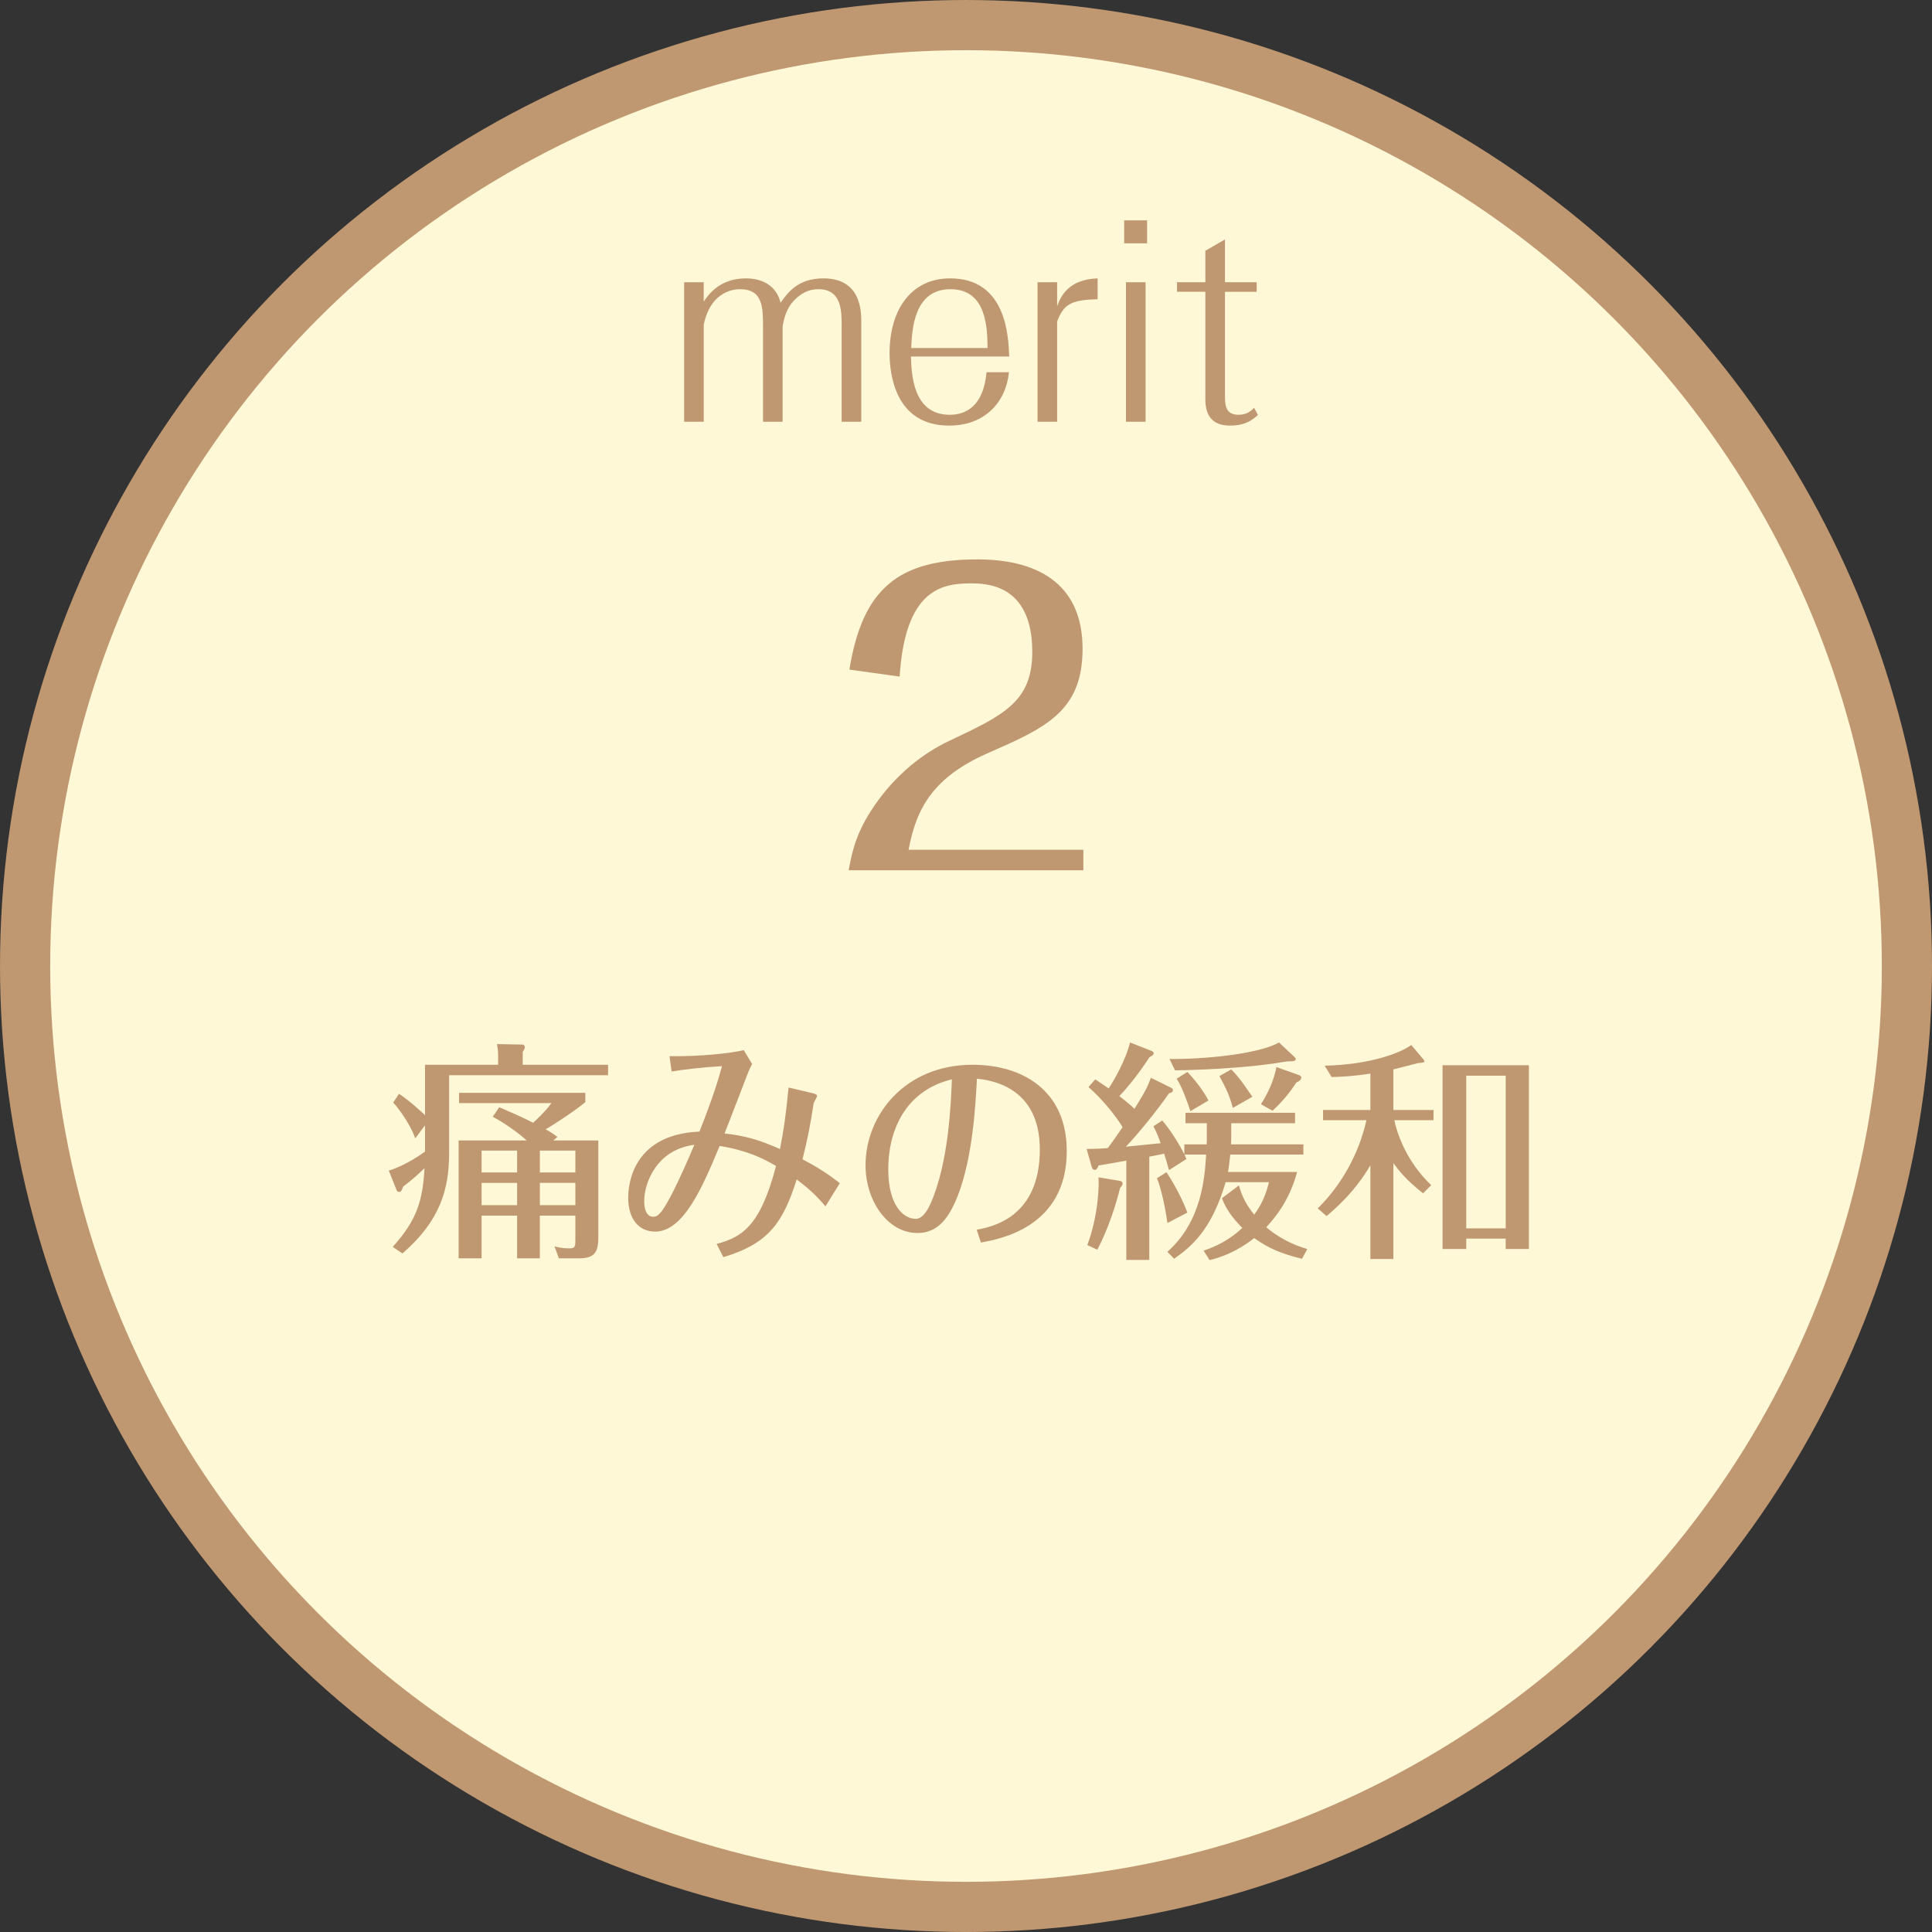
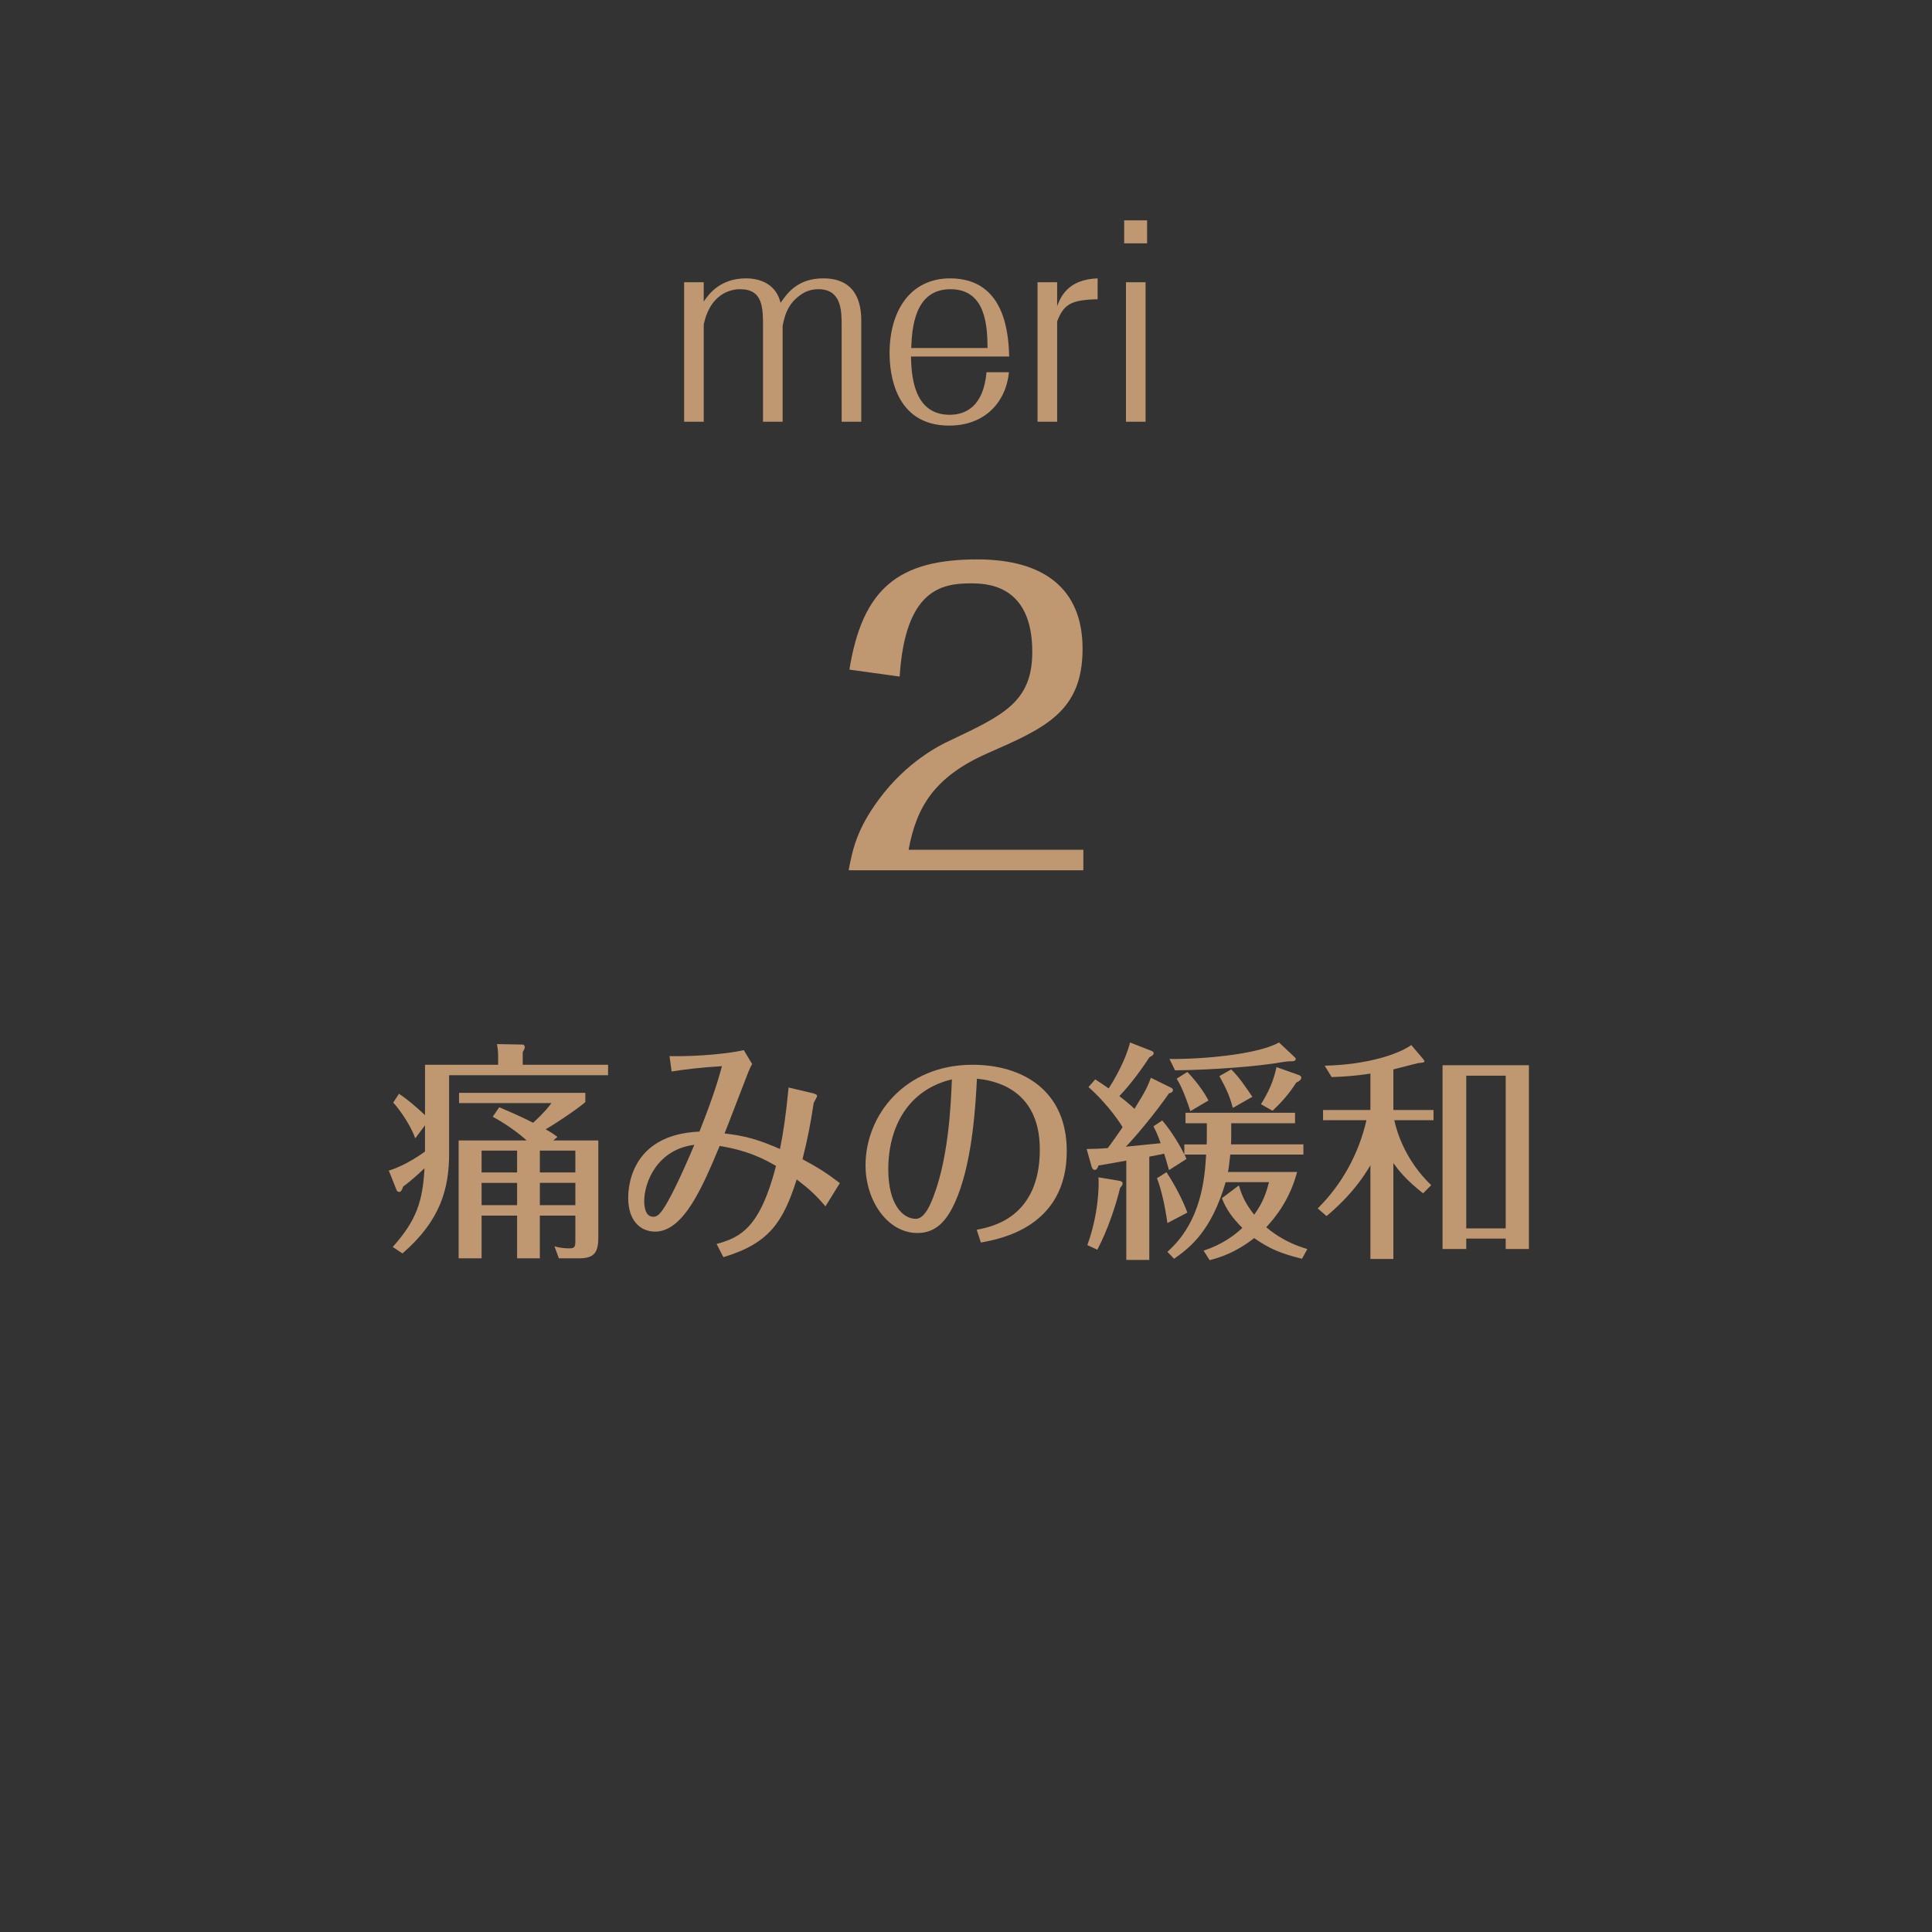
<svg xmlns="http://www.w3.org/2000/svg" version="1.1" id="レイヤー_1" x="0px" y="0px" width="149.893px" height="149.893px" viewBox="0 0 149.893 149.893" enable-background="new 0 0 149.893 149.893" xml:space="preserve">
  <rect x="0" y="0" width="149.893" height="149.893" fill="#333333" stroke="none" />
-   <circle fill="#FFF8D6" stroke="#BF9871" stroke-width="3.893" stroke-miterlimit="10" cx="74.947" cy="74.947" r="73" />
  <g>
    <path fill="#BF9871" d="M47.177,82.608v0.811H34.844v6.067c0,2.756-0.684,5.222-3.619,7.761l-0.756-0.505   c1.873-2.088,2.323-3.564,2.467-6.104c-0.522,0.504-1.08,0.99-1.656,1.423c-0.108,0.306-0.18,0.414-0.306,0.414   c-0.108,0-0.162-0.054-0.198-0.126l-0.612-1.53c1.243-0.36,2.629-1.333,2.809-1.477v-2.034l-0.756,1.008   c-0.306-0.9-1.152-2.179-1.71-2.773l0.45-0.684c0.864,0.576,1.747,1.404,2.017,1.656v-3.907h5.672v-0.81   c0-0.127-0.018-0.433-0.09-0.793l1.999,0.036c0.072,0,0.162,0.108,0.162,0.181c0,0.125-0.072,0.252-0.162,0.396v0.99H47.177z    M41.884,97.625h-1.765v-3.313h-2.755v3.313h-1.782v-9.146h5.275c-0.36-0.342-1.386-1.17-2.629-1.837l0.504-0.737   c0.882,0.377,1.765,0.756,2.629,1.205c0.936-0.863,1.224-1.26,1.422-1.529h-7.166v-0.793h9.795v0.721   c-0.811,0.684-2.611,1.854-3.079,2.106c0.54,0.306,0.702,0.433,0.918,0.595l-0.324,0.27h3.493v7.508   c0,1.135-0.27,1.639-1.495,1.639H43.36l-0.342-0.936c0.522,0.162,1.008,0.162,1.134,0.162c0.414,0,0.486-0.091,0.486-0.576v-1.963   h-2.755V97.625z M40.119,89.27h-2.755v1.692h2.755V89.27z M40.119,91.773h-2.755v1.729h2.755V91.773z M41.884,90.962h2.755V89.27   h-2.755V90.962z M41.884,93.501h2.755v-1.729h-2.755V93.501z" />
    <path fill="#BF9871" d="M55.599,96.508c1.873-0.504,3.367-1.261,4.609-6.05c-1.026-0.594-2.251-1.207-4.375-1.549   c-1.296,3.098-2.773,6.645-5.005,6.645c-1.207,0-2.089-0.918-2.089-2.611c0-0.504,0-4.915,5.528-5.149   c1.134-2.862,1.495-4.159,1.747-5.077c-1.53,0.09-2.899,0.252-3.907,0.414l-0.162-1.188c2.431,0.036,4.753-0.233,5.762-0.468   l0.648,1.08c-0.072,0.126-0.216,0.378-0.414,0.918c-0.252,0.631-1.44,3.764-1.729,4.466c1.603,0.18,2.61,0.468,4.303,1.206   c0.252-1.278,0.45-2.503,0.666-4.771l1.674,0.396c0.162,0.035,0.54,0.107,0.54,0.252c0,0.09-0.252,0.486-0.27,0.576   c-0.234,1.566-0.469,2.791-0.864,4.34c1.206,0.647,1.891,1.08,2.898,1.854l-1.116,1.801c-0.756-0.883-1.261-1.35-2.232-2.088   c-1.063,3.349-2.161,4.969-5.69,6.031L55.599,96.508z M49.981,93.177c0,0.307,0.036,1.225,0.702,1.225   c0.27,0,0.486-0.145,0.864-0.738c0.342-0.54,1.063-1.854,2.323-4.844C50.971,89.18,49.981,91.755,49.981,93.177z" />
    <path fill="#BF9871" d="M75.777,95.41c1.116-0.216,4.897-0.9,4.897-6.229c0-4.934-3.906-5.384-4.879-5.491   c-0.107,2.016-0.324,6.086-1.477,9.057c-0.666,1.691-1.512,2.916-3.133,2.916c-2.322,0-4.033-2.502-4.033-5.258   c0-3.889,3.062-7.796,8.301-7.796c3.817,0,7.311,1.944,7.311,6.698c0,5.906-5.186,6.824-6.663,7.094L75.777,95.41z M68.917,90.728   c0,2.737,1.135,3.836,2.143,3.836c0.595,0,1.026-0.937,1.116-1.135c1.44-3.205,1.603-7.887,1.675-9.687   C70.52,84.535,68.917,87.343,68.917,90.728z" />
    <path fill="#BF9871" d="M93.633,87.146h-1.656v-0.811h8.498v0.811h-4.951v1.063c0,0.18,0,0.342-0.018,0.576h5.617v0.791h-5.672   c-0.072,0.721-0.145,1.207-0.18,1.352h5.365c-0.576,2.16-1.674,3.51-2.395,4.285c0.234,0.197,1.35,1.17,3.188,1.691l-0.414,0.757   c-1.621-0.396-2.557-0.792-3.709-1.603c-1.459,1.135-2.684,1.513-3.457,1.711l-0.469-0.738c1.422-0.469,2.377-1.171,3.006-1.765   c-0.738-0.738-1.26-1.44-1.584-2.305l1.314-0.99c0.18,0.576,0.379,1.261,1.189,2.269c0.756-1.026,0.971-1.873,1.152-2.521h-3.367   c-1.1,3.764-2.719,5.042-3.998,5.942l-0.521-0.54c2.664-2.359,2.898-5.744,3.006-7.545h-1.674c0.035,0.091,0.09,0.199,0.145,0.343   l-1.352,0.864c-0.18-0.648-0.27-0.937-0.377-1.278c-0.361,0.09-0.811,0.162-1.152,0.233v8.013h-1.783v-7.706   c-1.512,0.27-1.891,0.342-2.16,0.378c-0.037,0.144-0.127,0.343-0.289,0.343c-0.143,0-0.215-0.145-0.252-0.289l-0.377-1.332   c0.756-0.018,0.99-0.018,1.639-0.072c0.322-0.414,0.773-1.08,1.152-1.62c-0.469-0.792-1.531-2.143-2.648-3.115l0.523-0.594   c0.449,0.288,0.666,0.433,1.043,0.702c0.451-0.685,1.334-2.232,1.658-3.565l1.656,0.648c0.107,0.036,0.18,0.108,0.18,0.181   c0,0.162-0.217,0.252-0.324,0.306c-1.008,1.548-1.891,2.557-2.342,3.024c0.559,0.433,0.92,0.738,1.172,0.99   c0.9-1.439,1.025-1.746,1.277-2.412l1.566,0.773c0.072,0.037,0.145,0.091,0.145,0.162c0,0.181-0.145,0.234-0.307,0.271   c-0.953,1.387-2.539,3.313-3.348,4.142c0.107-0.019,2.395-0.234,2.699-0.271c-0.232-0.685-0.395-0.99-0.557-1.314l0.684-0.45   c0.773,0.9,1.459,2.107,1.711,2.629v-0.773h1.729c0.018-0.217,0.018-0.289,0.018-0.379V87.146z M86.844,91.611   c0.127,0.018,0.254,0.072,0.254,0.216c0,0.126-0.127,0.253-0.199,0.343c-0.307,1.277-0.936,3.223-1.764,4.789l-0.775-0.36   c0.865-2.341,0.918-4.646,0.865-5.257L86.844,91.611z M90.5,90.945c0.684,1.044,1.26,2.16,1.621,3.133l-1.549,0.811   c-0.162-1.207-0.486-2.701-0.811-3.476L90.5,90.945z M100.44,82.014c0.053,0.054,0.09,0.09,0.09,0.144   c0,0.162-0.217,0.18-0.307,0.18c-0.27,0-0.307,0-0.666,0.055c-2.035,0.36-5.492,0.612-8.391,0.648l-0.432-0.883   c2.357,0.036,6.805-0.324,8.498-1.278L100.44,82.014z M92.354,86.209c-0.521-1.603-0.863-2.196-1.063-2.521l0.83-0.522   c0.953,0.99,1.494,1.927,1.637,2.214L92.354,86.209z M95.524,82.968c0.631,0.631,1.008,1.207,1.639,2.125l-1.514,0.863   c-0.287-1.062-0.557-1.566-1.043-2.467L95.524,82.968z M100.799,83.418c0.055,0.019,0.162,0.09,0.162,0.181   c0,0.197-0.234,0.323-0.396,0.396c-0.521,0.828-1.135,1.53-1.836,2.179l-0.9-0.504c0.594-0.937,0.99-1.837,1.207-2.881   L100.799,83.418z" />
    <path fill="#BF9871" d="M110.409,92.583c-1.369-1.08-1.891-1.783-2.305-2.341v7.437h-1.783v-7.275   c-1.205,2.09-2.861,3.494-3.402,3.943l-0.684-0.594c1.891-1.873,3.186-4.249,3.781-6.842h-3.367v-0.793h3.672v-2.826   c-1.223,0.197-2.285,0.252-3.006,0.27l-0.541-0.882c3.35-0.072,5.781-0.919,6.717-1.603l0.918,1.08   c0.035,0.036,0.107,0.162,0.107,0.18c0,0.109-0.162,0.109-0.504,0.145c-0.035,0-1.602,0.414-1.908,0.486v3.15h3.115v0.793h-3.043   c0.217,1.026,0.918,3.169,2.863,5.041L110.409,92.583z M118.62,82.644v14.26h-1.801v-0.81h-3.061v0.81h-1.838v-14.26H118.62z    M116.819,83.455h-3.061v11.848h3.061V83.455z" />
  </g>
  <g>
    <path fill="#BF9871" d="M54.598,21.898v1.5c0.38-0.561,1.26-1.801,3.28-1.801c1.201,0,2.361,0.521,2.681,1.9   c0.54-0.78,1.34-1.9,3.321-1.9c2.661,0,2.941,2.101,2.941,3.281v7.842H65.3v-7.421c0-1.161,0-2.861-1.8-2.861   c-0.44,0-0.88,0.1-1.3,0.38c-1.12,0.74-1.32,1.701-1.48,2.461v7.441h-1.521v-7.322c0-1.52,0-2.96-1.78-2.96   c-0.26,0-2.24,0-2.82,2.741v7.542h-1.521V21.898H54.598z" />
    <path fill="#BF9871" d="M78.28,28.879c-0.24,2.36-1.901,4.141-4.642,4.141c-4.261,0-4.621-4.141-4.621-5.622   c0-3.301,1.621-5.801,4.701-5.801c4.361,0,4.521,4.501,4.582,6.062h-7.623c0.04,1.3,0.12,4.521,3.001,4.521   c1.221,0,2.621-0.62,2.86-3.301H78.28z M76.618,26.999c-0.02-1.601-0.08-4.561-2.88-4.561c-2.821,0-2.981,3.101-3.041,4.561H76.618   z" />
    <path fill="#BF9871" d="M85.159,23.218c-2.102,0.04-2.641,0.42-3.141,1.72v7.782h-1.521V21.898h1.521v1.86   c0.26-0.7,0.82-2.081,3.141-2.161V23.218z" />
    <path fill="#BF9871" d="M88.997,18.877h-1.779v-1.781h1.779V18.877z M87.358,21.898h1.52V32.72h-1.52V21.898z" />
-     <path fill="#BF9871" d="M95.038,30.82c0,0.8,0.18,1.36,1.061,1.36c0.66,0,0.98-0.32,1.199-0.54l0.301,0.56   c-0.42,0.36-0.941,0.82-2.182,0.82c-1.059,0-1.9-0.48-1.9-2.021v-8.362h-2.199v-0.74h2.199v-2.44l1.521-0.88v3.321h2.461v0.74   h-2.461V30.82z" />
    <path fill="#BF9871" d="M65.841,67.52c0.3-1.59,0.63-3.18,2.34-5.49c2.159-2.94,4.77-4.23,5.489-4.56   c4.169-1.979,6.419-3,6.419-6.899c0-5.31-3.66-5.31-4.799-5.31c-2.28,0-5.07,0.54-5.49,7.23l-3.899-0.54   c1.02-6.33,3.84-8.55,9.93-8.55c5.13,0,8.16,2.25,8.16,6.93c0,4.89-2.91,6.15-7.35,8.1c-4.229,1.86-5.55,4.26-6.149,7.5h13.56v1.59   H65.841z" />
  </g>
  <g>
</g>
  <g>
</g>
  <g>
</g>
  <g>
</g>
  <g>
</g>
  <g>
</g>
</svg>